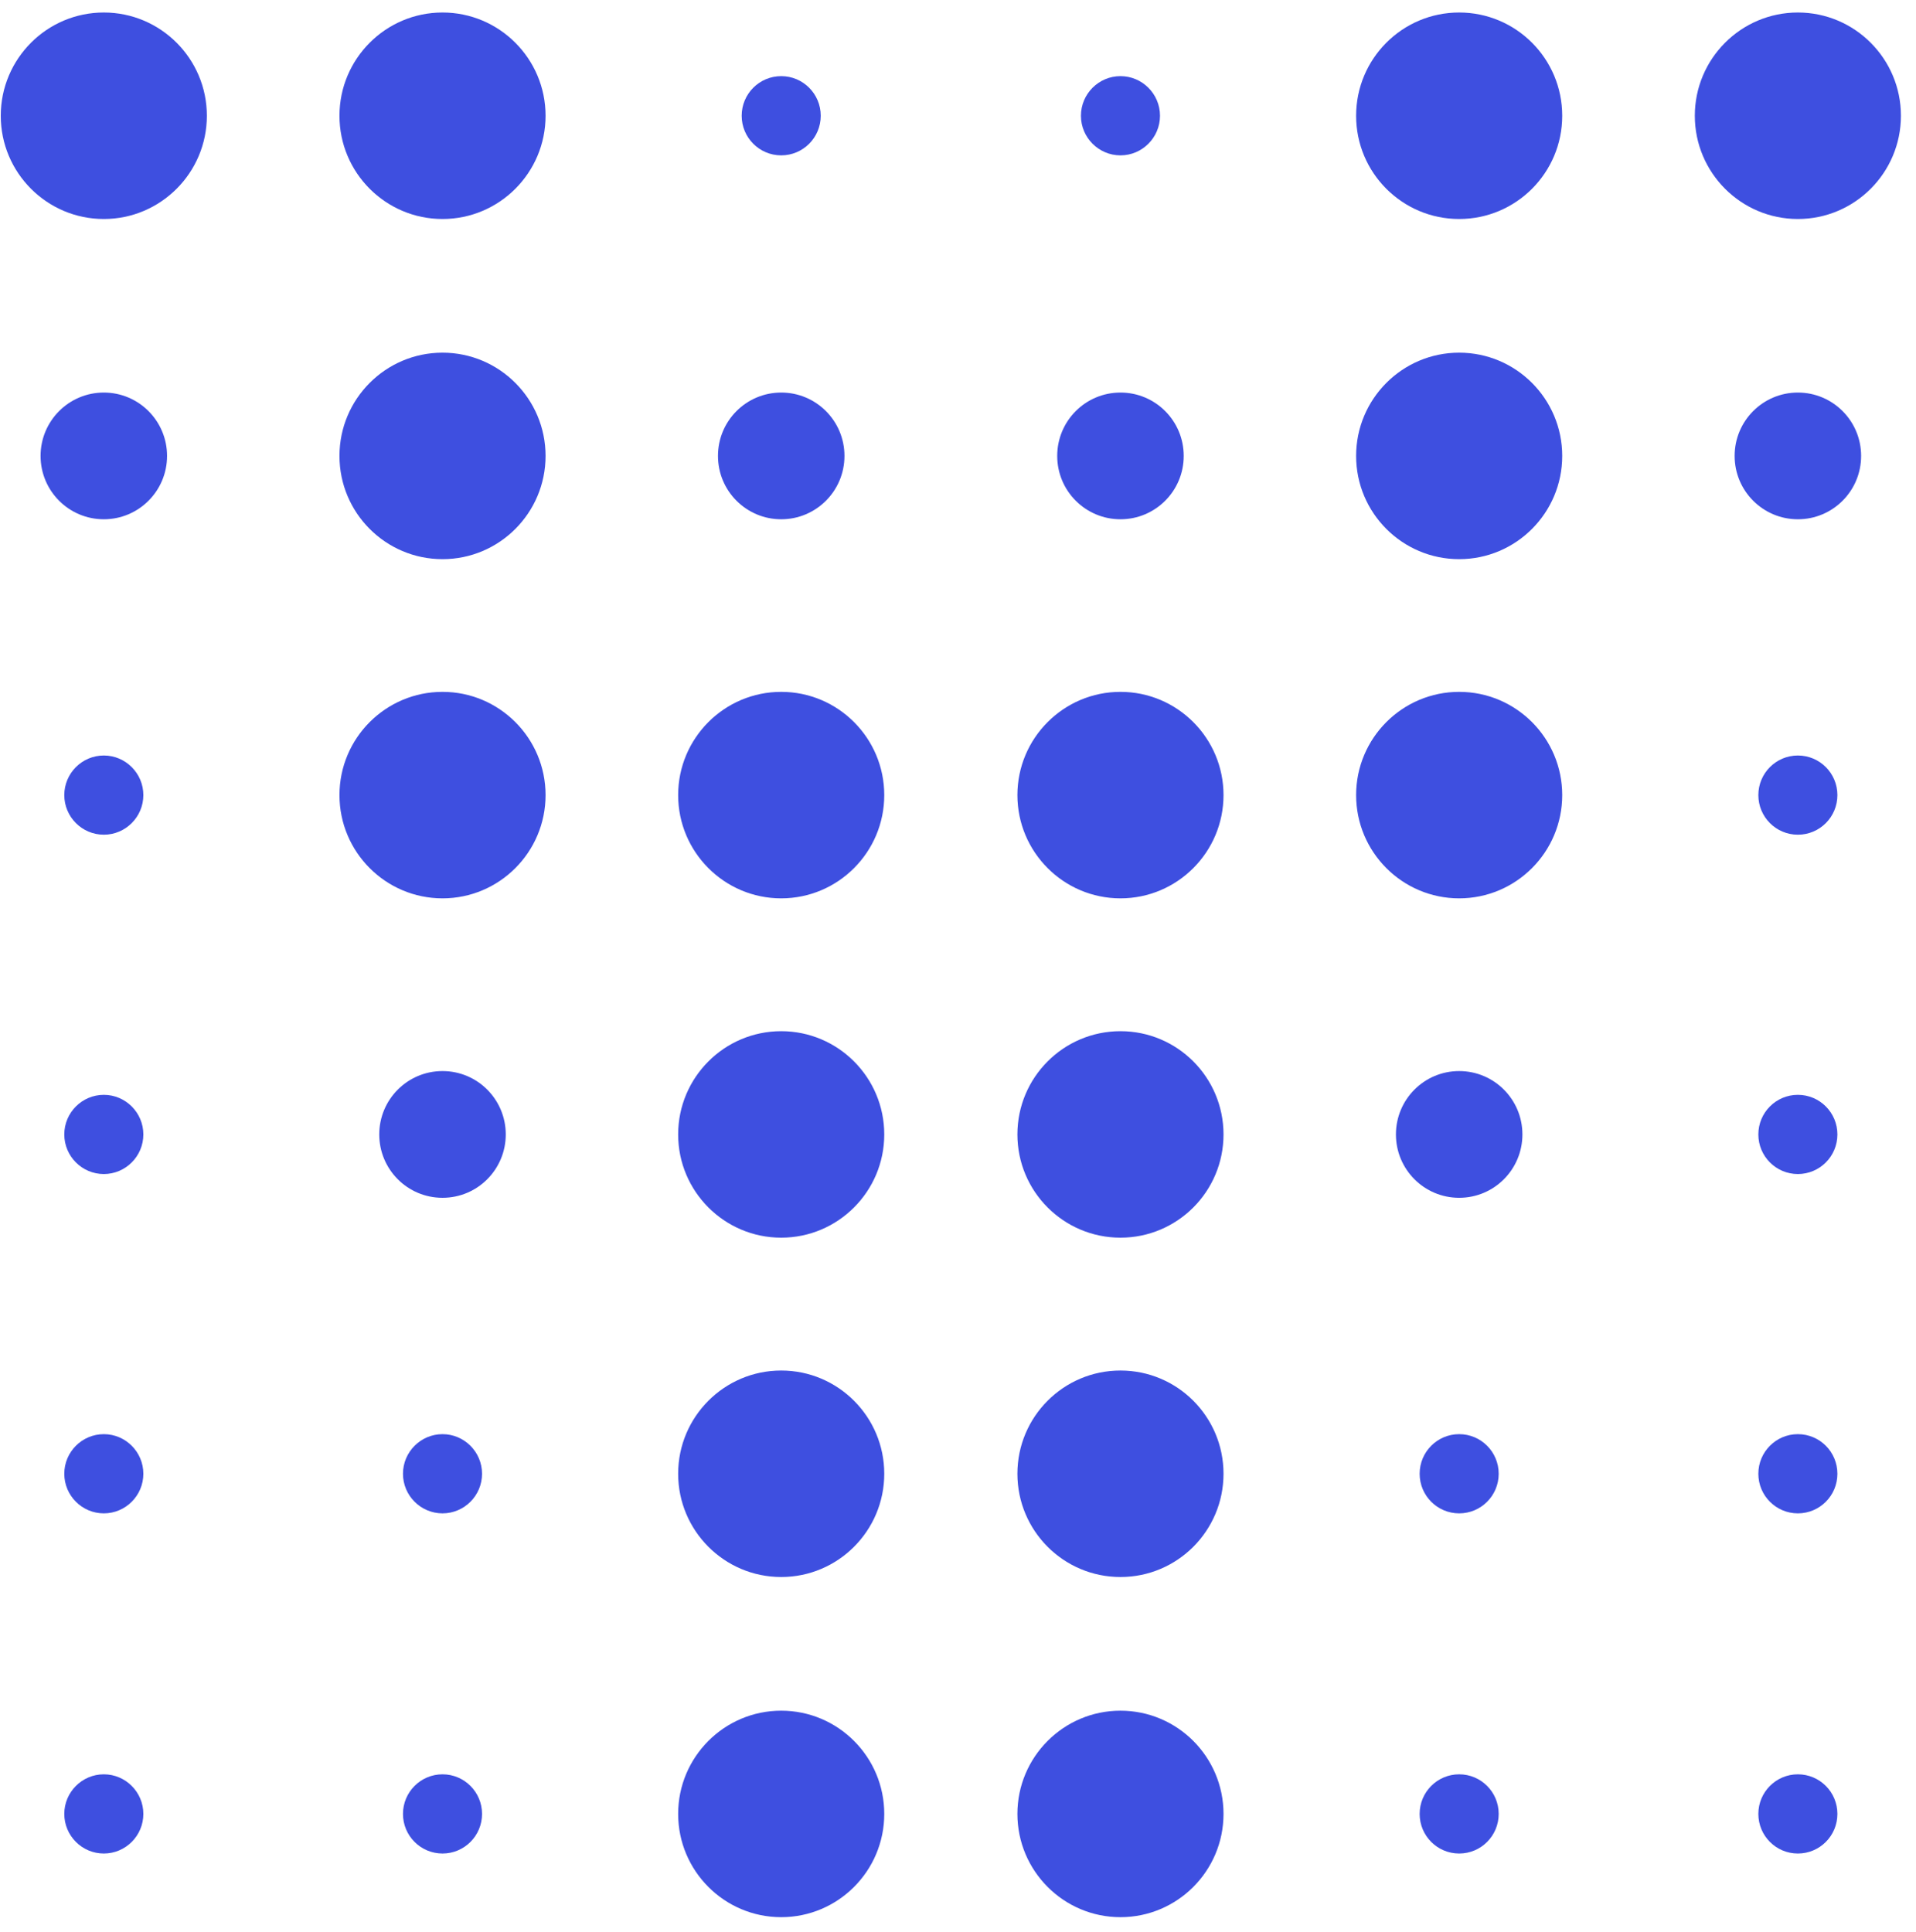
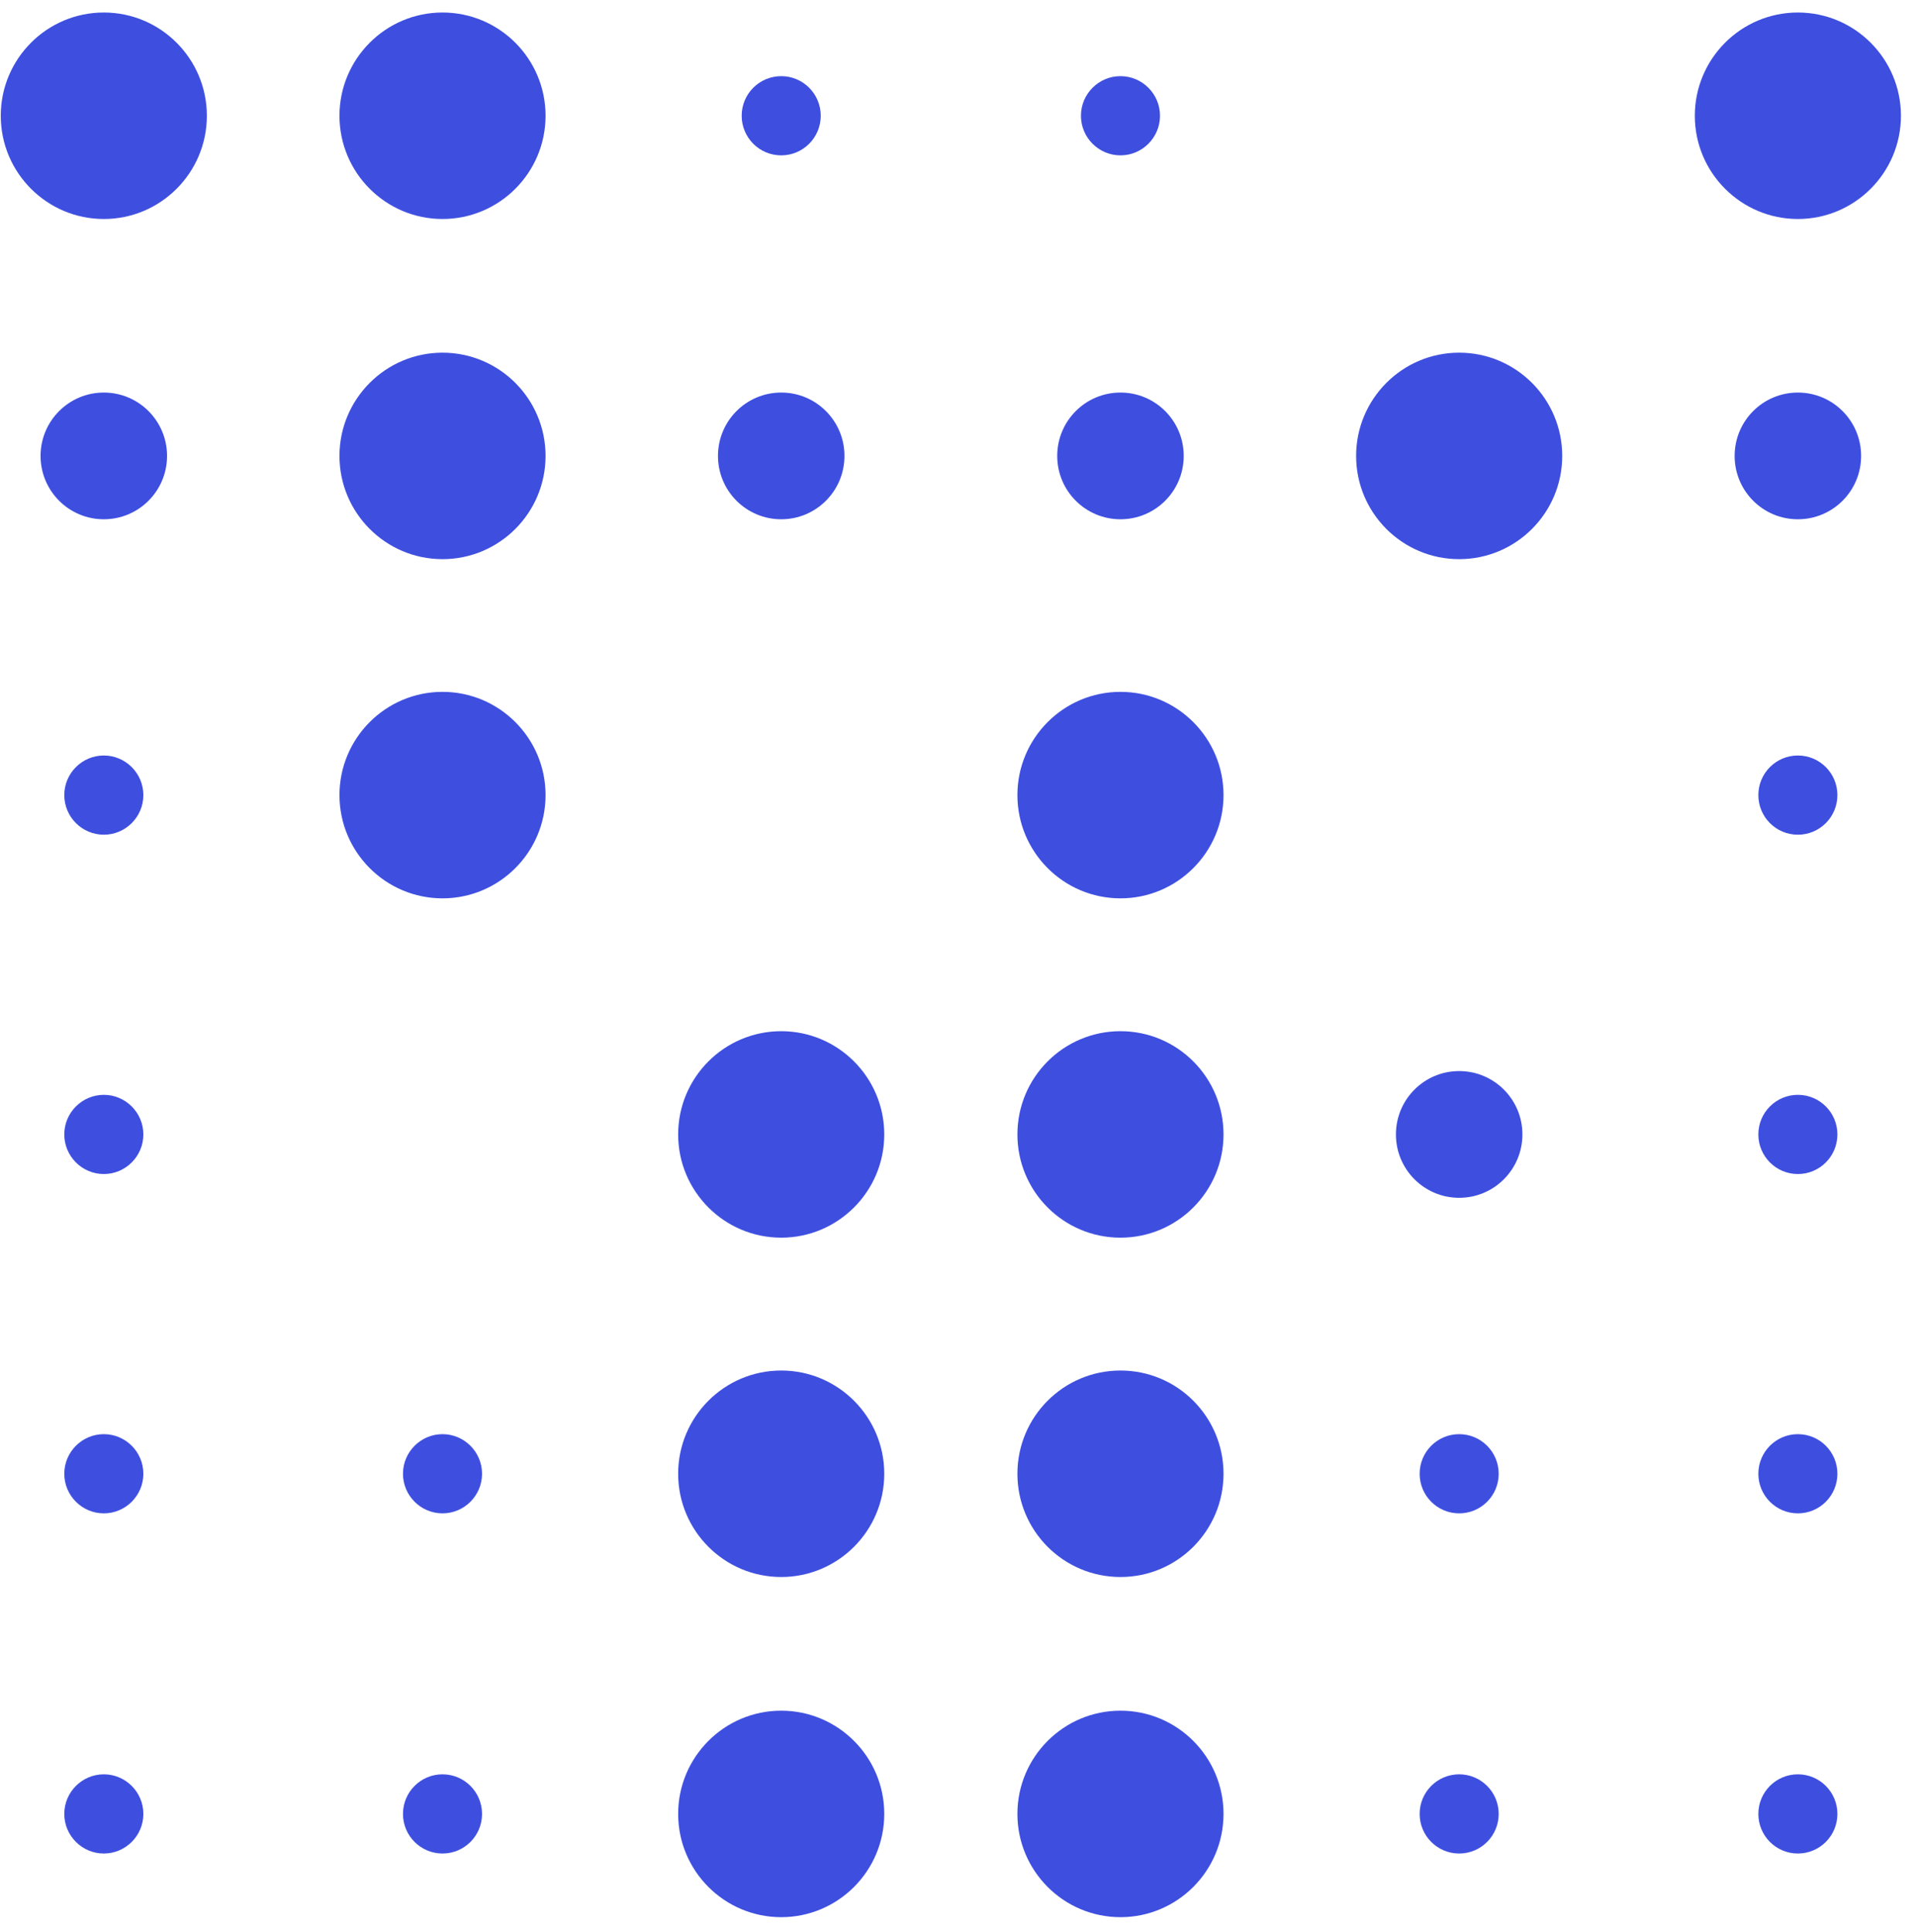
<svg xmlns="http://www.w3.org/2000/svg" width="121" height="122" viewBox="0 0 121 122" fill="none">
  <g clip-path="url(#clip0_1523_35418)">
    <path d="M6.556 0.79C2.965 0.79 0.048 3.712 0.048 7.311C0.048 10.909 2.965 13.831 6.556 13.831C10.147 13.831 13.064 10.909 13.064 7.311C13.064 3.712 10.147 0.79 6.556 0.79Z" fill="#3E4FE0" />
    <path d="M27.946 0.79C24.355 0.79 21.438 3.712 21.438 7.311C21.438 10.909 24.355 13.831 27.946 13.831C31.537 13.831 34.454 10.909 34.454 7.311C34.454 3.712 31.537 0.79 27.946 0.79Z" fill="#3E4FE0" />
    <path d="M49.336 9.812C50.714 9.812 51.832 8.692 51.832 7.31C51.832 5.929 50.714 4.809 49.336 4.809C47.957 4.809 46.839 5.929 46.839 7.31C46.839 8.692 47.957 9.812 49.336 9.812Z" fill="#3E4FE0" />
    <path d="M6.556 32.795C8.762 32.795 10.55 31.004 10.55 28.794C10.55 26.584 8.762 24.792 6.556 24.792C4.35 24.792 2.562 26.584 2.562 28.794C2.562 31.004 4.35 32.795 6.556 32.795Z" fill="#3E4FE0" />
    <path d="M27.946 22.273C24.355 22.273 21.438 25.196 21.438 28.794C21.438 32.392 24.355 35.314 27.946 35.314C31.537 35.314 34.454 32.392 34.454 28.794C34.454 25.196 31.537 22.273 27.946 22.273Z" fill="#3E4FE0" />
    <path d="M49.336 32.795C51.543 32.795 53.33 31.005 53.33 28.794C53.33 26.582 51.543 24.792 49.336 24.792C47.128 24.792 45.342 26.582 45.342 28.794C45.342 31.005 47.128 32.795 49.336 32.795Z" fill="#3E4FE0" />
    <path d="M6.556 47.714C5.181 47.714 4.06 48.837 4.06 50.215C4.06 51.593 5.181 52.716 6.556 52.716C7.931 52.716 9.053 51.593 9.053 50.215C9.053 48.837 7.931 47.714 6.556 47.714Z" fill="#3E4FE0" />
    <path d="M27.946 43.695C24.355 43.695 21.438 46.617 21.438 50.215C21.438 53.813 24.355 56.736 27.946 56.736C31.537 56.736 34.454 53.813 34.454 50.215C34.454 46.617 31.537 43.695 27.946 43.695Z" fill="#3E4FE0" />
-     <path d="M49.335 43.695C45.744 43.695 42.827 46.617 42.827 50.215C42.827 53.813 45.744 56.736 49.335 56.736C52.927 56.736 55.843 53.813 55.843 50.215C55.843 46.617 52.927 43.695 49.335 43.695Z" fill="#3E4FE0" />
    <path d="M70.76 9.812C72.136 9.812 73.257 8.688 73.257 7.31C73.257 5.933 72.136 4.809 70.76 4.809C69.385 4.809 68.264 5.933 68.264 7.31C68.264 8.688 69.385 9.812 70.76 9.812Z" fill="#3E4FE0" />
-     <path d="M92.15 13.831C95.745 13.831 98.658 10.912 98.658 7.311C98.658 3.709 95.745 0.79 92.15 0.79C88.556 0.79 85.642 3.709 85.642 7.311C85.642 10.912 88.556 13.831 92.15 13.831Z" fill="#3E4FE0" />
    <path d="M113.54 0.79C109.949 0.79 107.032 3.712 107.032 7.311C107.032 10.909 109.949 13.831 113.54 13.831C117.131 13.831 120.048 10.909 120.048 7.311C120.048 3.712 117.131 0.79 113.54 0.79Z" fill="#3E4FE0" />
    <path d="M70.76 32.795C72.968 32.795 74.755 31.005 74.755 28.794C74.755 26.582 72.968 24.792 70.76 24.792C68.553 24.792 66.766 26.582 66.766 28.794C66.766 31.005 68.553 32.795 70.76 32.795Z" fill="#3E4FE0" />
    <path d="M92.15 22.273C88.559 22.273 85.642 25.196 85.642 28.794C85.642 32.392 88.559 35.314 92.15 35.314C95.741 35.314 98.658 32.392 98.658 28.794C98.658 25.196 95.741 22.273 92.15 22.273Z" fill="#3E4FE0" />
    <path d="M113.54 24.792C111.333 24.792 109.546 26.582 109.546 28.794C109.546 31.005 111.333 32.795 113.54 32.795C115.747 32.795 117.534 31.005 117.534 28.794C117.534 26.582 115.747 24.792 113.54 24.792Z" fill="#3E4FE0" />
-     <path d="M92.15 43.695C88.559 43.695 85.642 46.617 85.642 50.215C85.642 53.813 88.559 56.736 92.15 56.736C95.741 56.736 98.658 53.813 98.658 50.215C98.658 46.617 95.741 43.695 92.15 43.695Z" fill="#3E4FE0" />
    <path d="M113.54 52.716C114.919 52.716 116.036 51.597 116.036 50.215C116.036 48.834 114.919 47.714 113.54 47.714C112.161 47.714 111.044 48.834 111.044 50.215C111.044 51.597 112.161 52.716 113.54 52.716Z" fill="#3E4FE0" />
    <path d="M70.76 43.695C67.169 43.695 64.252 46.617 64.252 50.215C64.252 53.813 67.169 56.736 70.76 56.736C74.352 56.736 77.268 53.813 77.268 50.215C77.268 46.617 74.352 43.695 70.76 43.695Z" fill="#3E4FE0" />
    <path d="M6.556 69.145C5.181 69.145 4.06 70.268 4.06 71.646C4.06 73.024 5.181 74.147 6.556 74.147C7.931 74.147 9.053 73.024 9.053 71.646C9.053 70.268 7.931 69.145 6.556 69.145Z" fill="#3E4FE0" />
-     <path d="M27.946 67.644C25.738 67.644 23.951 69.434 23.951 71.646C23.951 73.857 25.738 75.648 27.946 75.648C30.153 75.648 31.94 73.857 31.94 71.646C31.94 69.434 30.153 67.644 27.946 67.644Z" fill="#3E4FE0" />
    <path d="M49.335 65.125C45.744 65.125 42.827 68.048 42.827 71.646C42.827 75.244 45.744 78.166 49.335 78.166C52.927 78.166 55.843 75.244 55.843 71.646C55.843 68.048 52.927 65.125 49.335 65.125Z" fill="#3E4FE0" />
    <path d="M6.556 90.575C5.181 90.575 4.06 91.698 4.06 93.076C4.06 94.454 5.181 95.577 6.556 95.577C7.931 95.577 9.053 94.454 9.053 93.076C9.053 91.698 7.931 90.575 6.556 90.575Z" fill="#3E4FE0" />
    <path d="M27.946 90.575C26.571 90.575 25.449 91.698 25.449 93.076C25.449 94.454 26.571 95.577 27.946 95.577C29.321 95.577 30.442 94.454 30.442 93.076C30.442 91.698 29.321 90.575 27.946 90.575Z" fill="#3E4FE0" />
    <path d="M49.335 86.556C45.744 86.556 42.827 89.478 42.827 93.076C42.827 96.674 45.744 99.597 49.335 99.597C52.927 99.597 55.843 96.674 55.843 93.076C55.843 89.478 52.927 86.556 49.335 86.556Z" fill="#3E4FE0" />
    <path d="M6.556 112.058C5.181 112.058 4.06 113.182 4.06 114.559C4.06 115.937 5.181 117.06 6.556 117.06C7.931 117.06 9.053 115.937 9.053 114.559C9.053 113.182 7.931 112.058 6.556 112.058Z" fill="#3E4FE0" />
    <path d="M27.946 117.06C29.324 117.06 30.442 115.941 30.442 114.559C30.442 113.178 29.324 112.058 27.946 112.058C26.567 112.058 25.449 113.178 25.449 114.559C25.449 115.941 26.567 117.06 27.946 117.06Z" fill="#3E4FE0" />
    <path d="M49.335 108.039C45.744 108.039 42.827 110.961 42.827 114.559C42.827 118.157 45.744 121.08 49.335 121.08C52.927 121.08 55.843 118.157 55.843 114.559C55.843 110.961 52.927 108.039 49.335 108.039Z" fill="#3E4FE0" />
    <path d="M70.76 78.166C74.355 78.166 77.268 75.247 77.268 71.646C77.268 68.045 74.355 65.125 70.76 65.125C67.166 65.125 64.252 68.045 64.252 71.646C64.252 75.247 67.166 78.166 70.76 78.166Z" fill="#3E4FE0" />
    <path d="M92.15 67.644C89.943 67.644 88.156 69.434 88.156 71.646C88.156 73.857 89.943 75.648 92.15 75.648C94.357 75.648 96.144 73.857 96.144 71.646C96.144 69.434 94.357 67.644 92.15 67.644Z" fill="#3E4FE0" />
    <path d="M113.54 74.147C114.919 74.147 116.036 73.027 116.036 71.646C116.036 70.264 114.919 69.145 113.54 69.145C112.161 69.145 111.044 70.264 111.044 71.646C111.044 73.027 112.161 74.147 113.54 74.147Z" fill="#3E4FE0" />
    <path d="M70.76 99.597C74.355 99.597 77.268 96.677 77.268 93.076C77.268 89.475 74.355 86.556 70.76 86.556C67.166 86.556 64.252 89.475 64.252 93.076C64.252 96.677 67.166 99.597 70.76 99.597Z" fill="#3E4FE0" />
    <path d="M92.15 95.577C93.529 95.577 94.646 94.458 94.646 93.076C94.646 91.695 93.529 90.575 92.15 90.575C90.771 90.575 89.654 91.695 89.654 93.076C89.654 94.458 90.771 95.577 92.15 95.577Z" fill="#3E4FE0" />
    <path d="M113.54 95.577C114.919 95.577 116.036 94.458 116.036 93.076C116.036 91.695 114.919 90.575 113.54 90.575C112.161 90.575 111.044 91.695 111.044 93.076C111.044 94.458 112.161 95.577 113.54 95.577Z" fill="#3E4FE0" />
    <path d="M70.76 108.039C67.169 108.039 64.252 110.961 64.252 114.559C64.252 118.157 67.169 121.08 70.76 121.08C74.352 121.08 77.268 118.157 77.268 114.559C77.268 110.961 74.352 108.039 70.76 108.039Z" fill="#3E4FE0" />
    <path d="M92.15 117.06C93.529 117.06 94.646 115.941 94.646 114.559C94.646 113.178 93.529 112.058 92.15 112.058C90.771 112.058 89.654 113.178 89.654 114.559C89.654 115.941 90.771 117.06 92.15 117.06Z" fill="#3E4FE0" />
    <path d="M113.54 117.06C114.919 117.06 116.036 115.941 116.036 114.559C116.036 113.178 114.919 112.058 113.54 112.058C112.161 112.058 111.044 113.178 111.044 114.559C111.044 115.941 112.161 117.06 113.54 117.06Z" fill="#3E4FE0" />
  </g>
  <defs>
    <clipPath id="clip0_1523_35418">
      <rect width="120" height="120.29" fill="white" transform="translate(0.048 0.79)" />
    </clipPath>
  </defs>
</svg>